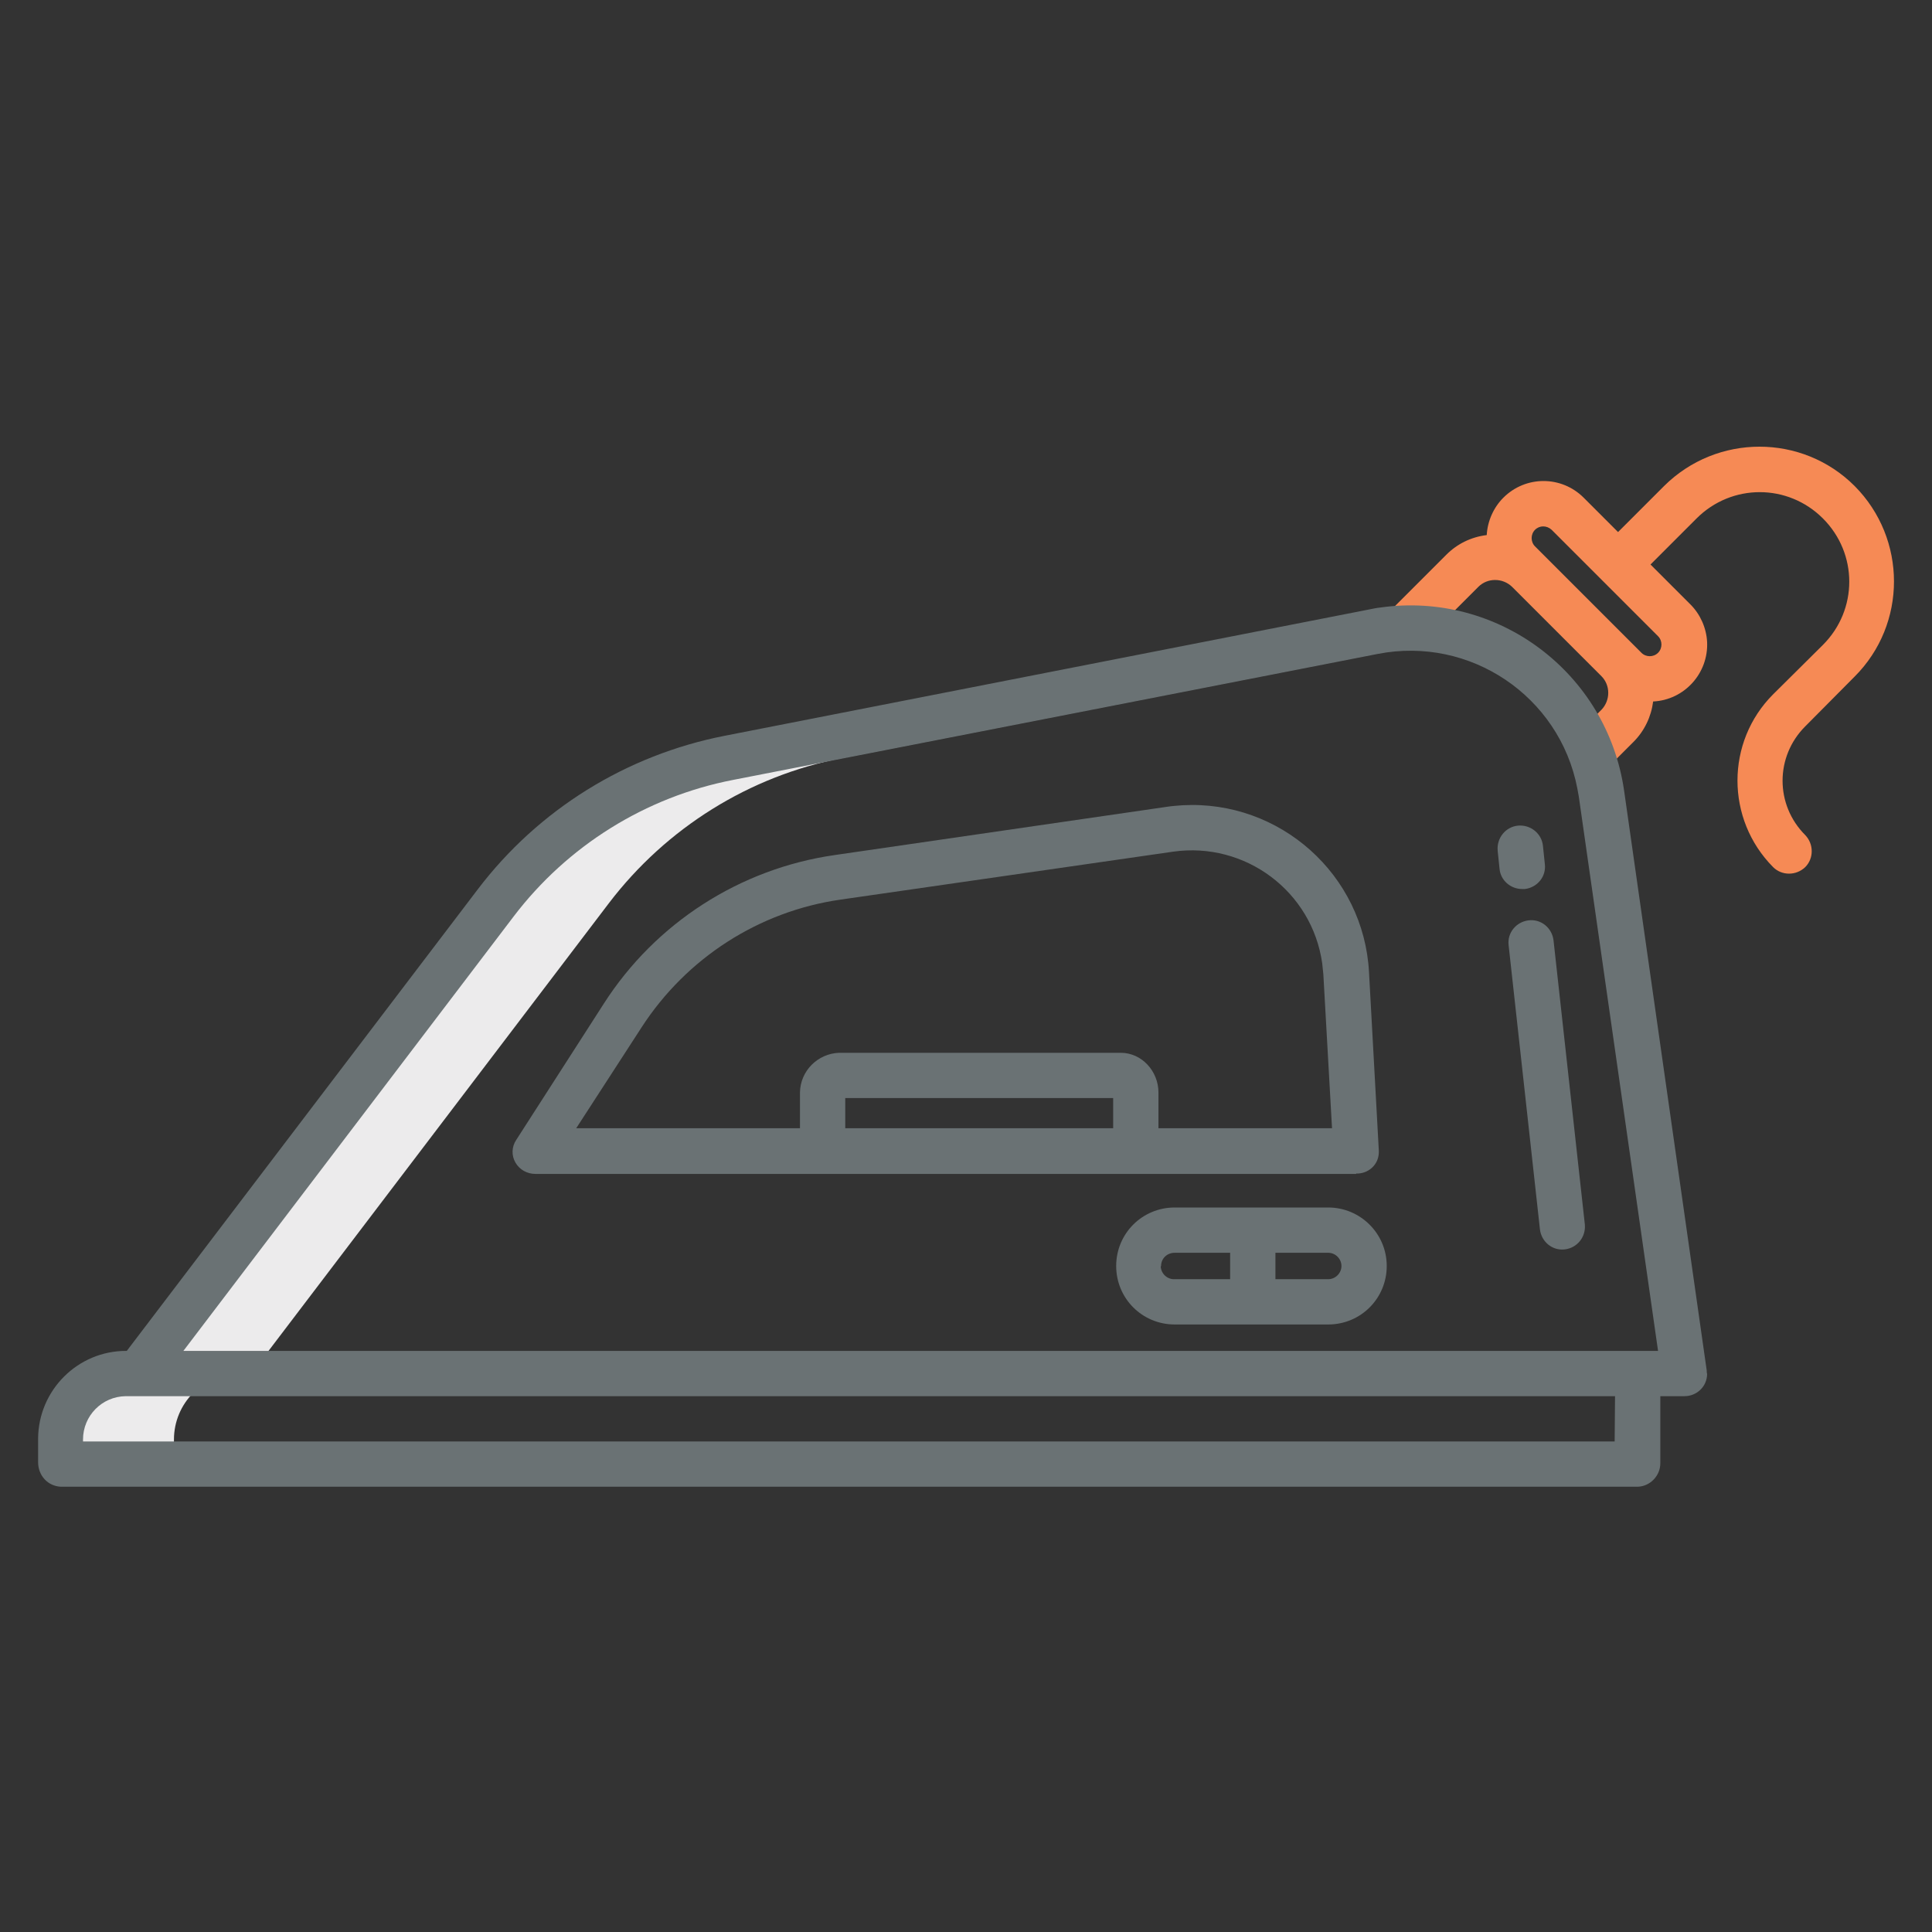
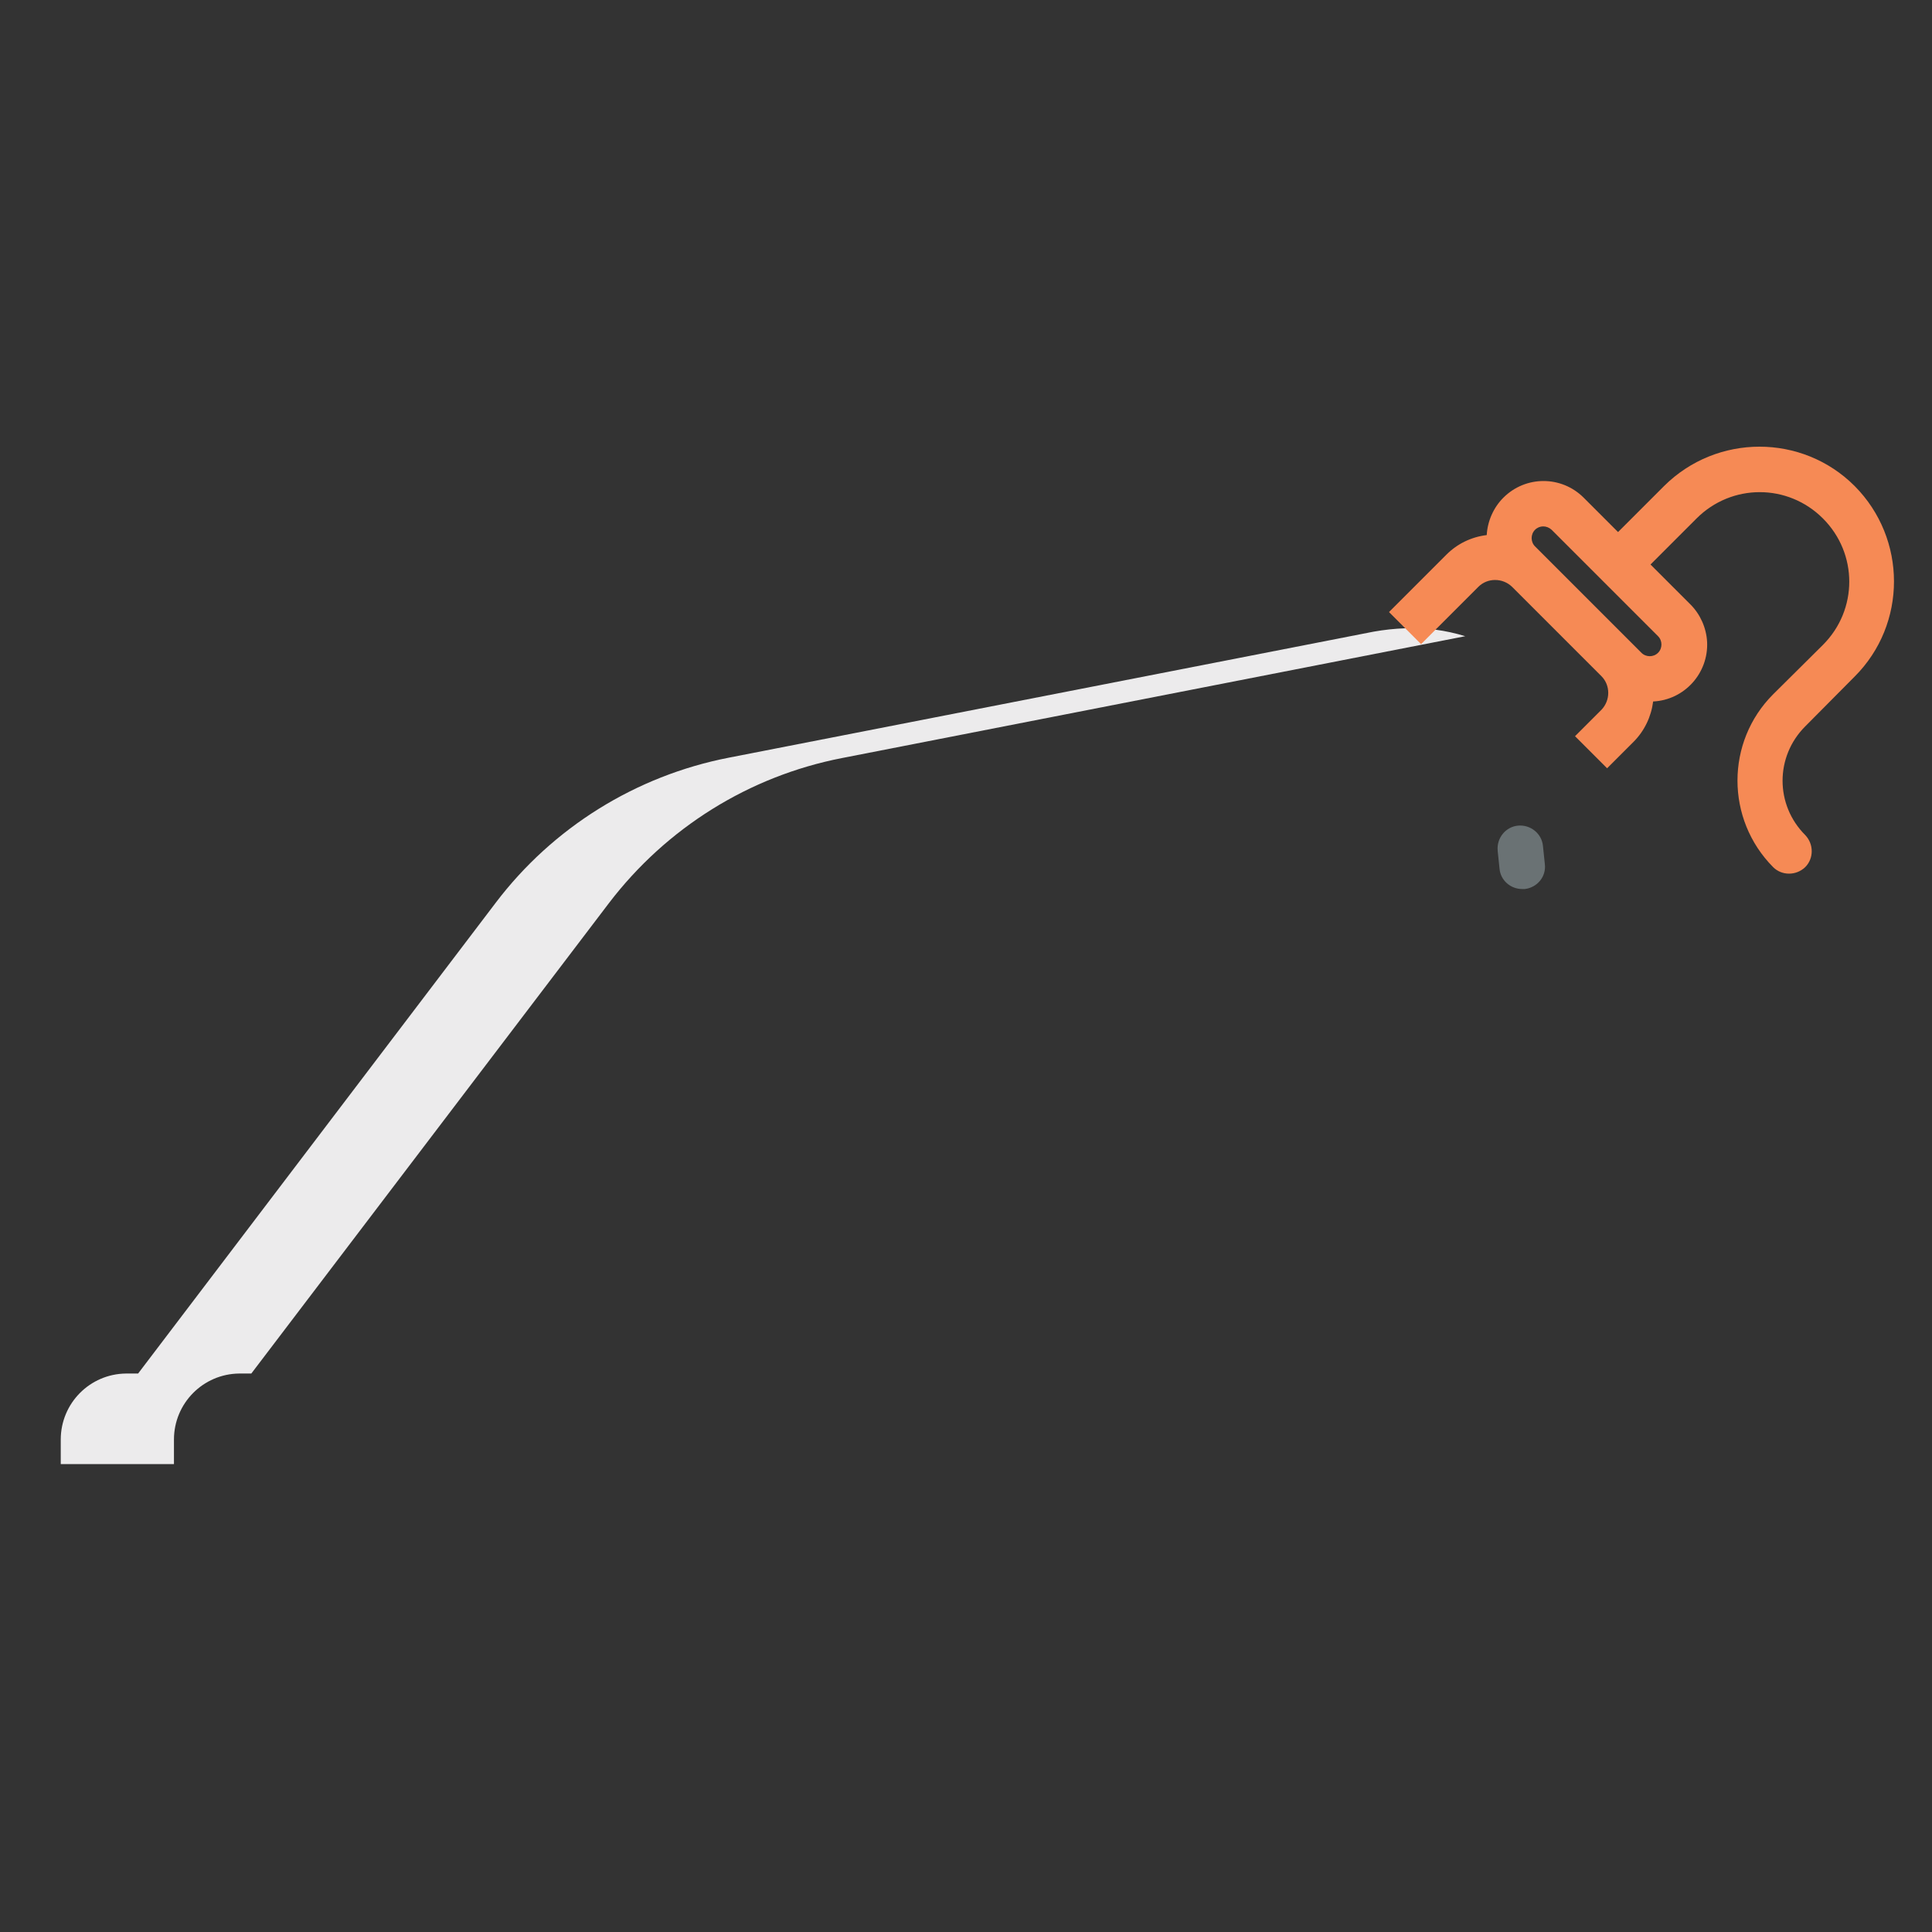
<svg xmlns="http://www.w3.org/2000/svg" id="Layer_1" x="0px" y="0px" viewBox="0 0 512 512" style="enable-background:new 0 0 512 512;" xml:space="preserve">
  <rect x="0" y="0" width="512" height="512" fill="#333333" stroke="none" />
  <style type="text/css"> .st0{fill:#ECEBEC;} .st1{fill:#F68A55;} .st2{fill:#6A7274;} </style>
  <path class="st0" d="M372.4,166.5c-2.8,0.1-5.6,0.4-8.4,0.9l-170.9,33.4c-24.6,4.8-46.6,18.5-61.7,38.4L36.6,364h-3.2 c-9.6,0.1-17.3,7.9-17.3,17.5l0,6.5h30l0-6.5c0-9.6,7.7-17.4,17.3-17.5h3.2l94.8-124.7c15.2-19.9,37.1-33.6,61.7-38.4l165.2-32.3 C383.1,167,377.8,166.3,372.4,166.5z" />
  <path class="st1" d="M491.5,179.3c13.9-13.9,13.9-36.5,0-50.5c-13.9-13.9-36.5-13.9-50.5,0l-12.2,12.2l-9.1-9.1 c-5.9-5.9-15.4-5.9-21.3,0c0,0,0,0,0,0c-2.6,2.6-4.2,6.2-4.4,9.9c-4.1,0.5-7.8,2.3-10.7,5.2l-15.2,15.2l8.5,8.5l15.2-15.2 c2.4-2.4,6.4-2.4,8.9,0l23.7,23.7c2.4,2.4,2.4,6.4,0,8.9l-7,7l8.5,8.5l7-7c2.9-2.9,4.7-6.7,5.2-10.7c8.3-0.4,14.7-7.5,14.3-15.8 c-0.2-3.7-1.8-7.3-4.4-9.9l-10.6-10.6l12.2-12.2c9.3-9.3,24.2-9.3,33.5,0s9.3,24.2,0,33.5L469.9,184c-12.6,12.6-12.6,33.1,0,45.8 c0,0,0,0,0,0c2.3,2.3,6.1,2.3,8.5,0c2.3-2.3,2.3-6.1,0-8.5l0,0c-8-8-8-20.8,0-28.8L491.5,179.3z M439.4,168.6c1.2,1.2,1.2,3.2,0,4.4 c-1.2,1.2-3.2,1.2-4.4,0l-28.2-28.2c-1.2-1.2-1.2-3.2,0-4.4c1.2-1.2,3.1-1.2,4.4,0L439.4,168.6z" />
  <g>
-     <path class="st2" d="M452.3,363.2l-21.9-153.7c-4.5-31.2-33.4-52.9-64.6-48.5c-1,0.1-1.9,0.3-2.9,0.5L192,195 c-26,5.1-49.3,19.5-65.4,40.7L33.6,358h-0.2c-12.8,0-23.2,10.4-23.3,23.2l0,6.3c0,1.7,0.6,3.3,1.7,4.5c1.1,1.2,2.6,1.9,4.3,2h417.9 c3.3-0.1,6-2.9,6-6.2L440,370h6.4c3.3,0,6-2.6,6-5.9C452.3,363.8,452.3,363.5,452.3,363.2L452.3,363.2z M427.9,382H22v-0.5 c0-6.3,5-11.4,11.3-11.5H428L427.9,382z M48.6,358l87.5-115.1c14.3-18.8,35-31.7,58.1-36.2l170.9-33.4 c24.5-4.8,48.2,11.2,52.9,35.6c0.1,0.7,0.3,1.5,0.4,2.2L439.4,358H48.6z" />
-     <path class="st2" d="M359.4,311c3.2,0.1,5.9-2.3,6-5.5c0-0.2,0-0.4,0-0.6l-2.6-47.3c-1.4-25.8-23.6-45.6-49.4-44.2 c-1.4,0.1-2.8,0.2-4.1,0.4l-88.1,12.8c-25.1,3.6-47.5,18-61.2,39.4l-23.2,36.1c-1.2,1.8-1.3,4.1-0.2,6c1.1,1.9,3.1,3,5.3,3H359.4z M170,272.3c11.9-18.4,31.1-30.8,52.8-33.9l88.1-12.7c19.1-2.7,36.8,10.5,39.5,29.6c0.1,0.9,0.2,1.9,0.3,2.9L353,299h-46v-9.5 c0-5.6-4.4-10.5-10-10.5h-74.6c-5.7,0.2-10.3,4.8-10.4,10.5v9.5h-59.3L170,272.3z M224,299v-8h71v8H224z" />
-     <path class="st2" d="M352,320h-40.7c-8.6,0-15.5,6.9-15.5,15.5s6.9,15.5,15.5,15.5H352c8.6,0,15.5-6.9,15.5-15.5S360.5,320,352,320 z M307.7,335.5c0-2,1.6-3.5,3.6-3.5c0,0,0.1,0,0.1,0H326v7h-14.7c-1.9,0.1-3.6-1.4-3.7-3.4C307.7,335.6,307.7,335.5,307.7,335.5z M352,339h-14v-7h14c1.9,0,3.5,1.6,3.5,3.5S353.9,339,352,339z" />
-     <path class="st2" d="M411.7,249.2c-0.4-3.3-3.3-5.7-6.6-5.3c-3.3,0.4-5.7,3.3-5.3,6.6l8.3,75.3c0.4,3.3,3.3,5.7,6.6,5.3 c3.3-0.4,5.6-3.3,5.3-6.6L411.7,249.2z" />
    <path class="st2" d="M404.1,235.6c3.3-0.4,5.7-3.3,5.3-6.6c0,0,0,0,0,0l-0.5-4.8c-0.3-3.3-3.3-5.7-6.6-5.4s-5.7,3.3-5.4,6.6 c0,0,0,0.1,0,0.1l0.5,4.8c0.3,3,2.9,5.3,6,5.3C403.7,235.6,403.9,235.6,404.1,235.6L404.1,235.6z" />
  </g>
</svg>